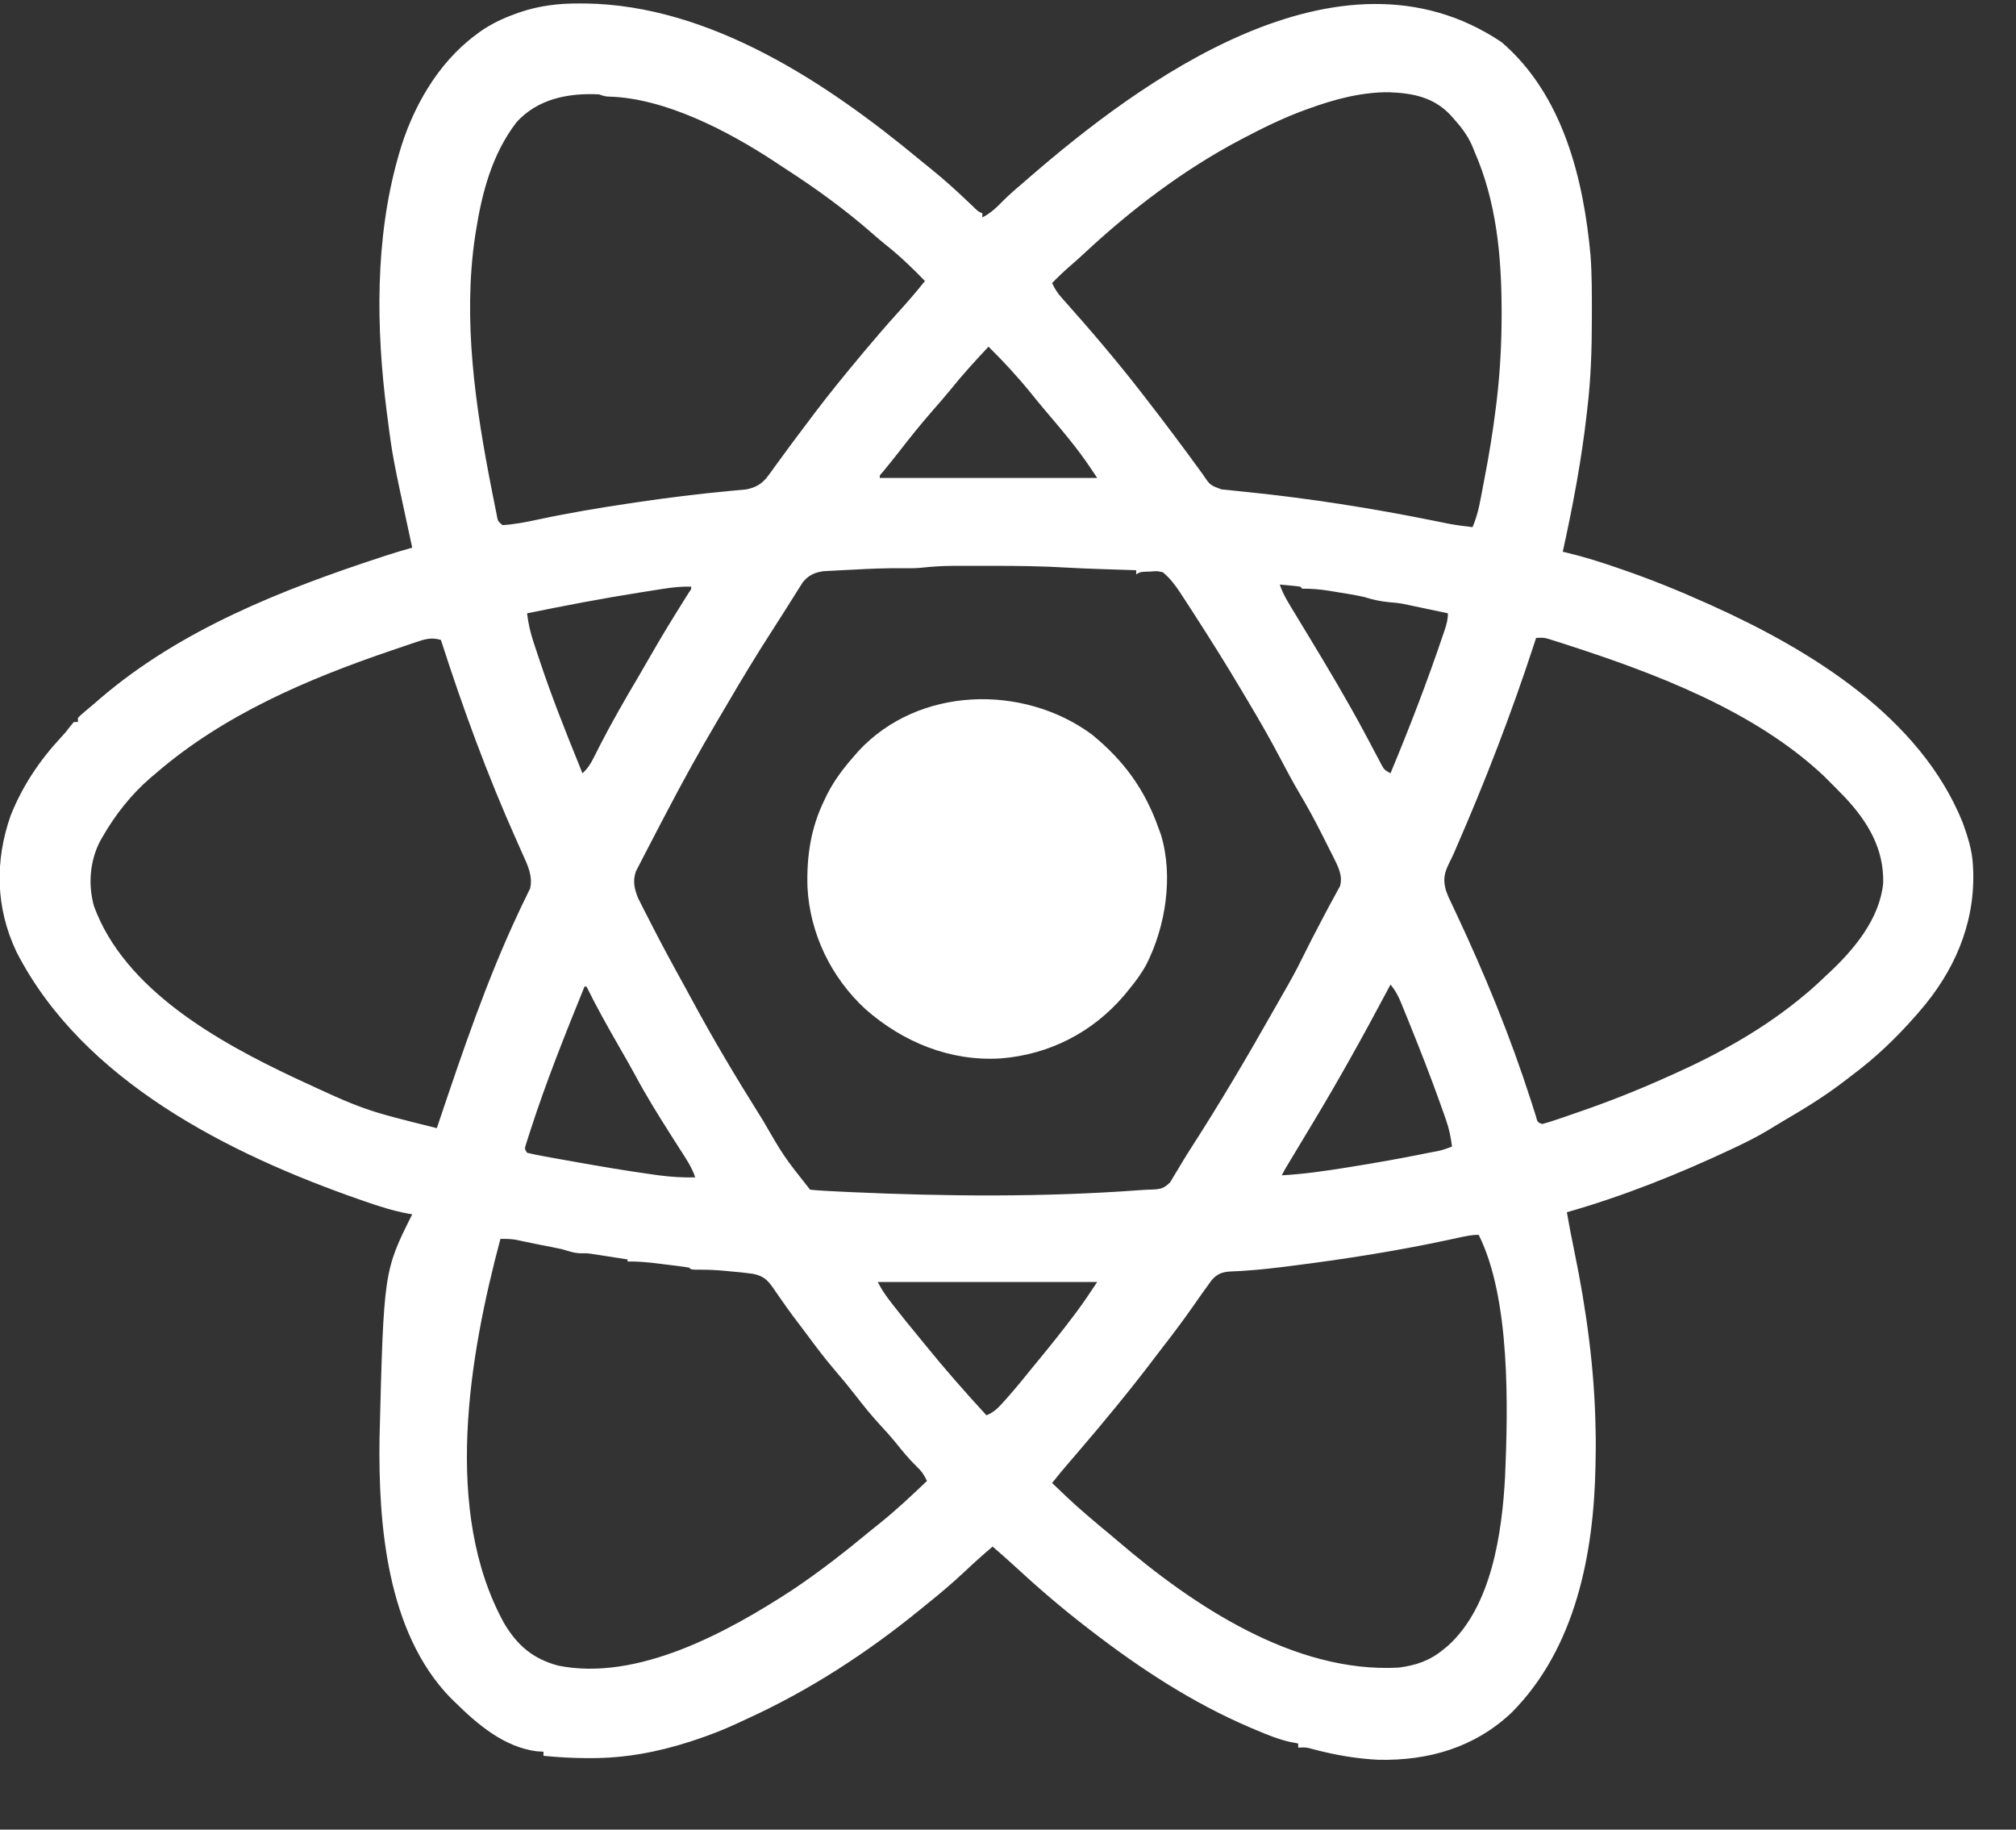
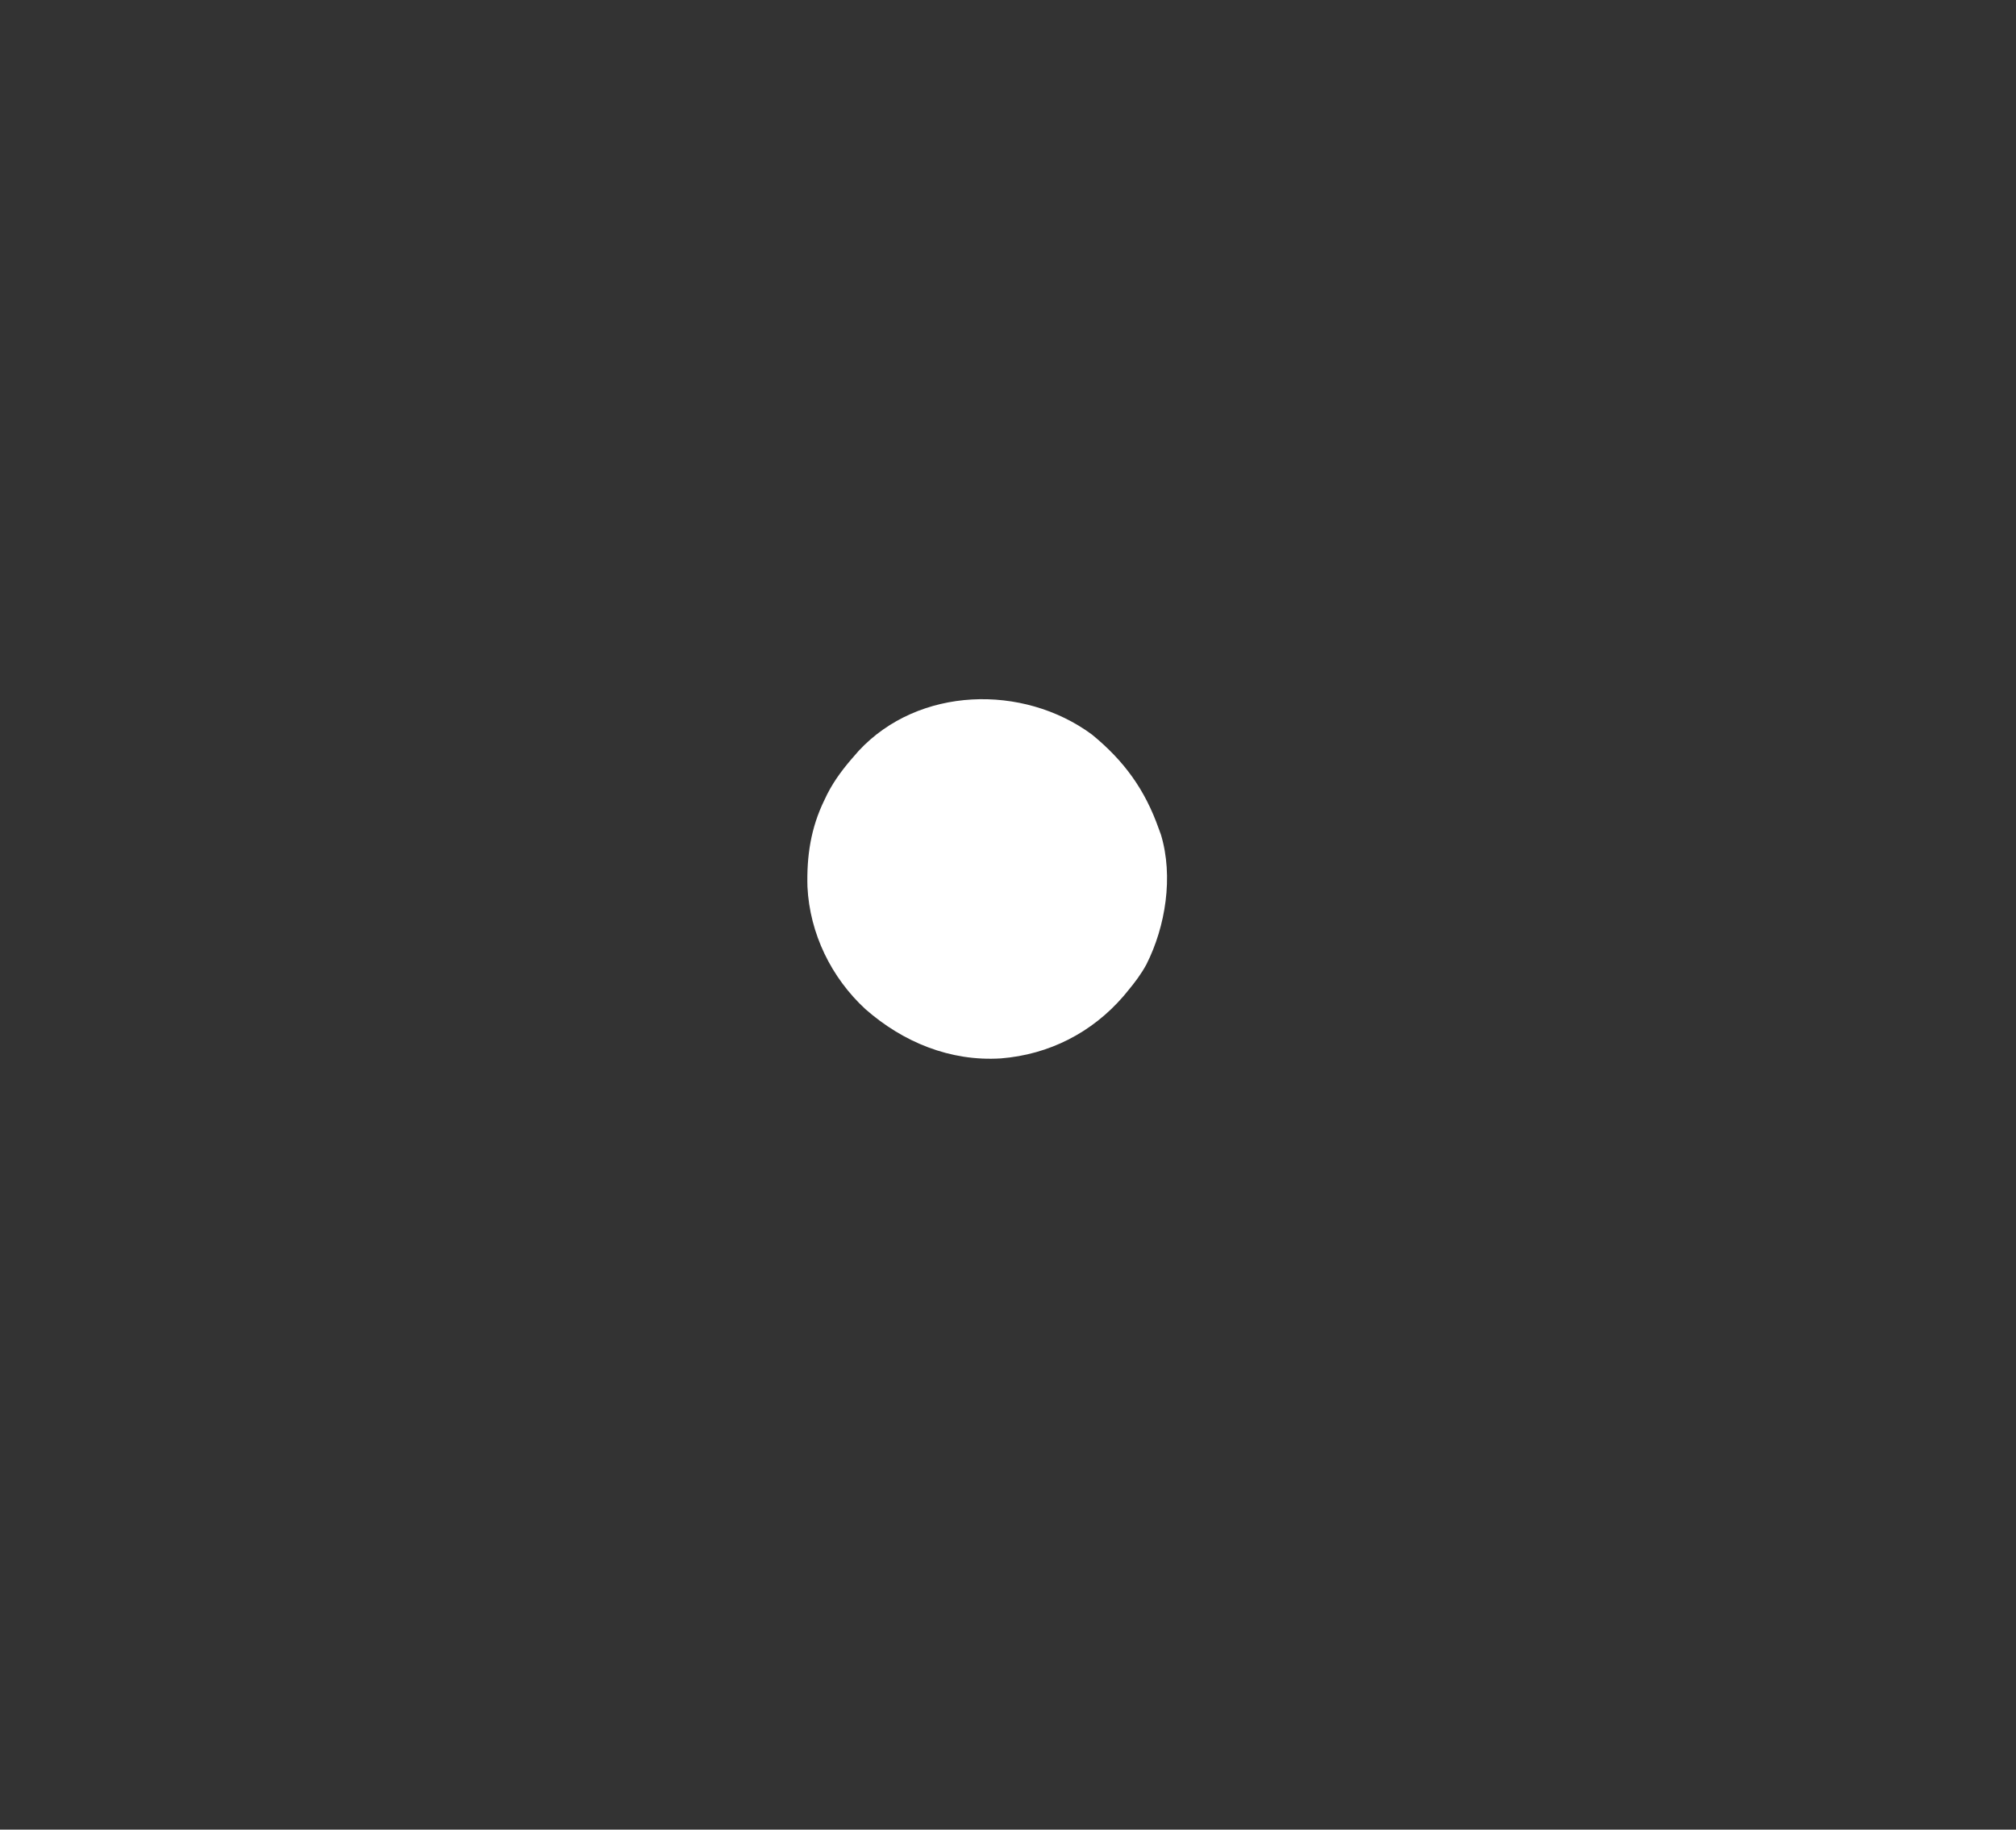
<svg xmlns="http://www.w3.org/2000/svg" width="983" height="892">
  <rect width="100%" height="100%" fill="#333333" stroke="none" />
-   <path d="M0 0 C29.834 25.6 39.975 66.562 43.371 104.223 C44.044 113.551 44.002 122.894 43.992 132.242 C43.992 133.674 43.992 133.674 43.991 135.135 C43.972 149.659 43.542 163.997 41.805 178.43 C41.652 179.793 41.652 179.793 41.496 181.184 C38.948 203.805 34.703 226.208 29.805 248.43 C30.495 248.588 31.186 248.747 31.898 248.91 C40.41 250.942 48.667 253.573 56.93 256.43 C57.621 256.668 58.313 256.905 59.025 257.151 C72.899 261.942 86.41 267.418 99.805 273.43 C100.625 273.797 101.445 274.164 102.29 274.542 C150.773 296.42 204.077 328.996 224.805 380.43 C227.27 387.263 229.502 394.126 229.805 401.43 C229.856 402.516 229.908 403.603 229.961 404.723 C230.6 430.402 220.452 453.303 203.805 472.43 C203.107 473.237 202.41 474.044 201.691 474.875 C192.444 485.355 182.775 494.674 171.624 503.059 C169.833 504.408 168.057 505.775 166.281 507.145 C157.035 514.183 147.257 520.163 137.222 526.007 C134.748 527.463 132.303 528.961 129.855 530.461 C124.81 533.491 119.623 536.103 114.305 538.617 C113.312 539.087 112.319 539.557 111.296 540.041 C85.645 552.067 59.083 562.659 31.805 570.43 C32.898 576.691 34.1 582.925 35.391 589.148 C41.338 618.036 45.336 646.891 45.805 676.43 C45.833 677.746 45.861 679.062 45.891 680.418 C45.931 684.093 45.885 687.755 45.805 691.43 C45.786 692.631 45.786 692.631 45.767 693.857 C44.991 736.765 36.129 782.952 4.805 814.43 C-13.179 831.369 -35.553 837.857 -59.963 837.375 C-70.845 836.843 -81.306 835.015 -91.824 832.234 C-95.266 831.275 -95.266 831.275 -99.195 831.43 C-99.195 830.77 -99.195 830.11 -99.195 829.43 C-100.446 829.192 -101.696 828.955 -102.984 828.711 C-108.784 827.416 -114.11 825.242 -119.57 822.93 C-120.619 822.488 -121.667 822.047 -122.748 821.592 C-150.675 809.637 -176.21 792.945 -200.195 774.43 C-200.798 773.967 -201.401 773.504 -202.022 773.028 C-214.347 763.558 -226.077 753.473 -237.484 742.922 C-240.998 739.691 -244.585 736.551 -248.195 733.43 C-252.91 737.404 -257.462 741.51 -261.945 745.742 C-267.828 751.243 -273.891 756.415 -280.195 761.43 C-281.324 762.349 -282.451 763.27 -283.578 764.191 C-309.445 785.262 -337.309 803.382 -367.67 817.273 C-369.405 818.068 -371.136 818.873 -372.864 819.686 C-379.333 822.703 -385.86 825.242 -392.633 827.492 C-393.666 827.836 -394.7 828.179 -395.764 828.533 C-411.633 833.66 -427.809 836.652 -444.508 836.555 C-445.322 836.553 -446.135 836.551 -446.974 836.549 C-453.75 836.501 -460.451 836.108 -467.195 835.43 C-467.195 834.77 -467.195 834.11 -467.195 833.43 C-468.268 833.368 -469.34 833.306 -470.445 833.242 C-486.329 831.197 -499.208 820.251 -510.195 809.43 C-510.989 808.66 -511.783 807.891 -512.602 807.098 C-543.678 774.982 -547.773 722.323 -547.133 680.148 C-545.067 599.173 -545.067 599.173 -531.195 571.43 C-532.046 571.289 -532.046 571.289 -532.915 571.146 C-540.366 569.798 -547.367 567.545 -554.508 565.055 C-555.129 564.839 -555.75 564.624 -556.39 564.402 C-620.329 542.158 -691.941 506.42 -724.195 443.43 C-734.355 421.935 -734.777 399.273 -727.027 377.086 C-721.239 362.549 -712.902 350.15 -702.273 338.719 C-700.115 336.405 -700.115 336.405 -698.055 333.641 C-697.134 332.546 -697.134 332.546 -696.195 331.43 C-695.535 331.43 -694.875 331.43 -694.195 331.43 C-694.195 330.77 -694.195 330.11 -694.195 329.43 C-692.867 328.055 -692.867 328.055 -690.945 326.43 C-690.208 325.806 -689.471 325.182 -688.711 324.539 C-687.466 323.495 -687.466 323.495 -686.195 322.43 C-685.324 321.672 -684.452 320.914 -683.555 320.133 C-644.117 286.298 -594.536 266.828 -545.77 250.863 C-545.107 250.646 -544.445 250.429 -543.762 250.205 C-539.596 248.851 -535.412 247.611 -531.195 246.43 C-531.417 245.409 -531.638 244.389 -531.866 243.338 C-540.782 202.138 -540.782 202.138 -543.195 183.43 C-543.343 182.313 -543.491 181.196 -543.644 180.045 C-548.815 139.41 -549.382 96.071 -538.195 56.43 C-538.002 55.738 -537.809 55.047 -537.61 54.335 C-531.292 32.319 -518.891 10.233 -500.195 -3.57 C-499.445 -4.131 -498.695 -4.692 -497.922 -5.27 C-492.464 -9.048 -486.914 -11.662 -480.695 -13.883 C-480.02 -14.125 -479.345 -14.367 -478.649 -14.617 C-469.143 -17.827 -459.696 -18.94 -449.695 -18.883 C-448.653 -18.878 -447.61 -18.873 -446.536 -18.868 C-385.8 -17.963 -328.804 19.904 -283.719 57.34 C-282.029 58.739 -280.326 60.122 -278.609 61.488 C-272.16 66.642 -266.124 72.131 -260.146 77.821 C-259.532 78.403 -258.918 78.986 -258.285 79.586 C-257.737 80.11 -257.189 80.634 -256.625 81.174 C-255.199 82.534 -255.199 82.534 -253.195 83.43 C-253.195 84.09 -253.195 84.75 -253.195 85.43 C-249.075 83.307 -246.244 80.578 -243.055 77.301 C-239.93 74.156 -236.56 71.313 -233.195 68.43 C-232.176 67.546 -231.156 66.662 -230.137 65.777 C-177.864 20.536 -79.519 -53.423 0 0 Z M-94.195 32.43 C-95.13 32.768 -95.13 32.768 -96.084 33.113 C-106.15 36.821 -115.712 41.434 -125.195 46.43 C-125.906 46.801 -126.616 47.172 -127.348 47.554 C-155.021 62.112 -180.741 81.677 -203.574 102.992 C-205.89 105.145 -208.241 107.238 -210.633 109.305 C-213.624 111.896 -216.44 114.589 -219.195 117.43 C-217.892 120.265 -216.477 122.435 -214.383 124.742 C-200.83 139.901 -187.64 155.348 -175.195 171.43 C-174.779 171.966 -174.363 172.502 -173.935 173.054 C-164.308 185.458 -154.886 198.02 -145.672 210.734 C-142.172 215.977 -142.172 215.977 -136.532 218.021 C-134.926 218.191 -133.319 218.353 -131.711 218.508 C-129.909 218.698 -128.108 218.887 -126.307 219.078 C-125.352 219.175 -124.398 219.273 -123.414 219.373 C-93.254 222.484 -63.482 227.169 -33.764 233.158 C-33.045 233.302 -32.327 233.446 -31.587 233.595 C-29.659 233.983 -27.732 234.376 -25.805 234.769 C-21.939 235.477 -18.098 235.976 -14.195 236.43 C-11.223 229.674 -10.216 222.325 -8.82 215.117 C-8.666 214.324 -8.511 213.531 -8.352 212.713 C-6.128 201.226 -4.248 189.731 -2.82 178.117 C-2.665 176.858 -2.51 175.599 -2.35 174.302 C-0.719 160.317 0.016 146.376 -0.008 132.305 C-0.009 131.586 -0.01 130.868 -0.011 130.128 C-0.084 104.044 -2.606 77.549 -13.195 53.43 C-13.56 52.516 -13.925 51.602 -14.301 50.66 C-16.597 45.397 -19.767 41.296 -23.57 37.055 C-24.24 36.304 -24.24 36.304 -24.923 35.538 C-33.079 26.867 -43.093 24.87 -54.68 24.402 C-68.22 24.239 -81.561 27.842 -94.195 32.43 Z M-480.328 38.996 C-492.289 54.585 -497.19 73.331 -500.195 92.43 C-500.314 93.179 -500.433 93.929 -500.555 94.701 C-506.586 135.376 -500.42 177.566 -492.57 217.492 C-492.418 218.275 -492.266 219.058 -492.11 219.865 C-491.676 222.087 -491.231 224.308 -490.781 226.527 C-490.524 227.811 -490.267 229.095 -490.001 230.418 C-489.441 233.518 -489.441 233.518 -487.195 235.43 C-481.04 235.091 -475.147 233.852 -469.128 232.564 C-454.522 229.447 -439.841 227.005 -425.07 224.805 C-424.07 224.656 -423.071 224.506 -422.041 224.353 C-406.75 222.091 -391.439 220.18 -376.046 218.759 C-374.993 218.655 -374.993 218.655 -373.918 218.549 C-372.053 218.366 -370.188 218.196 -368.322 218.026 C-363.531 217.112 -360.353 215.134 -357.504 211.199 C-357.04 210.569 -356.577 209.939 -356.099 209.29 C-355.615 208.614 -355.131 207.939 -354.633 207.242 C-353.572 205.794 -352.511 204.346 -351.449 202.898 C-350.641 201.787 -350.641 201.787 -349.817 200.652 C-347.267 197.158 -344.669 193.7 -342.07 190.242 C-341.319 189.241 -341.319 189.241 -340.552 188.22 C-339.101 186.289 -337.649 184.359 -336.195 182.43 C-335.566 181.593 -335.566 181.593 -334.924 180.74 C-327.628 171.071 -319.954 161.729 -312.195 152.43 C-311.683 151.815 -311.17 151.2 -310.642 150.567 C-305.298 144.174 -299.861 137.882 -294.262 131.711 C-289.753 126.734 -285.37 121.691 -281.195 116.43 C-287.283 110.13 -293.414 104.249 -300.277 98.789 C-302.338 97.123 -304.344 95.444 -306.332 93.695 C-319.798 81.848 -334.302 71.325 -349.373 61.611 C-351.216 60.416 -353.043 59.199 -354.871 57.98 C-377.161 43.347 -407.741 27.356 -434.98 26.535 C-437.195 26.43 -437.195 26.43 -440.195 25.43 C-455.084 24.709 -469.899 27.55 -480.328 38.996 Z M-250.195 148.43 C-256.63 155.278 -262.908 162.163 -268.793 169.496 C-271.645 172.979 -274.603 176.358 -277.57 179.742 C-283.268 186.262 -288.652 192.98 -293.946 199.828 C-296.526 203.136 -299.184 206.383 -301.832 209.637 C-303.296 211.187 -303.296 211.187 -303.195 212.43 C-268.215 212.43 -233.235 212.43 -197.195 212.43 C-200.819 206.993 -204.335 201.76 -208.383 196.68 C-208.851 196.088 -209.318 195.497 -209.8 194.887 C-213.951 189.671 -218.247 184.583 -222.578 179.516 C-225.002 176.674 -227.353 173.777 -229.695 170.867 C-236.099 163.001 -242.985 155.562 -250.195 148.43 Z M-282.921 256.211 C-286.03 256.51 -289.098 256.494 -292.219 256.441 C-300.026 256.389 -307.785 256.68 -315.579 257.119 C-317.853 257.244 -320.127 257.349 -322.402 257.455 C-323.867 257.535 -325.332 257.617 -326.797 257.699 C-328.1 257.767 -329.402 257.835 -330.745 257.906 C-335.16 258.576 -337.847 259.829 -340.734 263.257 C-341.378 264.28 -341.378 264.28 -342.035 265.324 C-342.533 266.103 -343.032 266.882 -343.545 267.685 C-344.331 268.951 -344.331 268.951 -345.133 270.242 C-345.975 271.57 -345.975 271.57 -346.834 272.924 C-348.025 274.803 -349.212 276.685 -350.394 278.57 C-352.144 281.349 -353.917 284.112 -355.699 286.871 C-363.272 298.62 -370.512 310.534 -377.548 322.611 C-379.218 325.469 -380.904 328.317 -382.594 331.164 C-391.212 345.732 -399.363 360.523 -407.199 375.526 C-408.239 377.514 -409.286 379.498 -410.333 381.482 C-412.131 384.897 -413.908 388.322 -415.671 391.755 C-416.347 393.067 -417.03 394.376 -417.719 395.682 C-418.677 397.502 -419.61 399.333 -420.539 401.168 C-421.077 402.21 -421.615 403.252 -422.17 404.325 C-423.742 409.084 -422.887 412.676 -421.079 417.262 C-420.616 418.175 -420.153 419.087 -419.676 420.027 C-419.154 421.065 -418.633 422.102 -418.095 423.171 C-417.53 424.267 -416.965 425.363 -416.383 426.492 C-415.799 427.641 -415.215 428.79 -414.614 429.974 C-409.491 439.993 -404.141 449.88 -398.688 459.722 C-397.154 462.504 -395.639 465.295 -394.129 468.09 C-384.116 486.611 -373.372 504.59 -362.195 522.43 C-361.606 523.371 -361.017 524.313 -360.411 525.283 C-350.008 543.244 -350.008 543.244 -337.195 559.43 C-334.862 559.668 -332.555 559.837 -330.215 559.965 C-329.453 560.008 -328.691 560.051 -327.906 560.096 C-325.273 560.238 -322.641 560.367 -320.008 560.492 C-319.08 560.536 -318.153 560.581 -317.197 560.626 C-270.606 562.742 -223.124 563.117 -176.6 559.675 C-174.52 559.525 -172.436 559.412 -170.351 559.364 C-166.173 559.186 -164.518 558.761 -161.551 555.719 C-160.798 554.516 -160.077 553.293 -159.383 552.055 C-158.972 551.383 -158.562 550.712 -158.139 550.02 C-157.256 548.575 -156.385 547.122 -155.525 545.663 C-154.223 543.476 -152.871 541.331 -151.492 539.191 C-137.289 517.142 -123.963 494.561 -111.066 471.729 C-109.748 469.404 -108.424 467.085 -107.09 464.769 C-103.672 458.833 -100.316 452.906 -97.32 446.742 C-94.316 440.625 -91.195 434.579 -88.008 428.555 C-87.583 427.746 -87.158 426.937 -86.72 426.104 C-84.979 422.791 -83.228 419.489 -81.414 416.215 C-80.95 415.358 -80.486 414.5 -80.008 413.617 C-79.622 412.93 -79.237 412.243 -78.84 411.535 C-77.276 406.426 -79.834 401.656 -82.109 397.141 C-82.402 396.556 -82.695 395.972 -82.996 395.369 C-83.616 394.135 -84.24 392.903 -84.868 391.673 C-85.805 389.835 -86.73 387.99 -87.652 386.145 C-91.087 379.316 -94.725 372.639 -98.636 366.068 C-101.937 360.481 -104.977 354.747 -107.996 349.004 C-112.69 340.081 -117.665 331.362 -122.836 322.707 C-124.232 320.368 -125.62 318.024 -127.008 315.68 C-134.479 303.097 -142.252 290.719 -150.195 278.43 C-150.943 277.269 -150.943 277.269 -151.707 276.084 C-153.049 274.006 -154.401 271.935 -155.758 269.867 C-156.139 269.278 -156.52 268.689 -156.913 268.083 C-159.336 264.43 -161.802 261.221 -165.195 258.43 C-168.011 257.794 -168.011 257.794 -170.883 258.055 C-171.835 258.088 -172.788 258.122 -173.77 258.156 C-176.202 258.289 -176.202 258.289 -178.195 259.43 C-178.195 258.77 -178.195 258.11 -178.195 257.43 C-179.364 257.392 -179.364 257.392 -180.556 257.354 C-184.207 257.235 -187.857 257.114 -191.508 256.992 C-192.732 256.953 -193.956 256.914 -195.217 256.873 C-200.66 256.69 -206.098 256.506 -211.534 256.176 C-223.7 255.441 -235.827 255.275 -248.014 255.299 C-251.285 255.305 -254.556 255.299 -257.826 255.293 C-259.94 255.294 -262.054 255.295 -264.168 255.297 C-265.129 255.295 -266.089 255.293 -267.079 255.291 C-272.415 255.309 -277.618 255.625 -282.921 256.211 Z M-108.195 264.43 C-106.446 269.524 -103.61 273.919 -100.82 278.492 C-99.729 280.297 -98.638 282.102 -97.547 283.906 C-96.43 285.747 -95.313 287.589 -94.195 289.43 C-84.7 305.112 -75.3 320.848 -66.656 337.02 C-66.068 338.118 -65.48 339.217 -64.875 340.349 C-63.733 342.491 -62.598 344.638 -61.471 346.788 C-60.956 347.756 -60.441 348.725 -59.91 349.723 C-59.458 350.584 -59.005 351.445 -58.539 352.333 C-57.216 354.705 -57.216 354.705 -54.195 356.43 C-44.895 334.132 -36.239 311.636 -28.508 288.742 C-28.264 288.024 -28.02 287.306 -27.768 286.566 C-26.829 283.72 -26.195 281.45 -26.195 278.43 C-29.258 277.783 -32.32 277.138 -35.383 276.492 C-36.247 276.31 -37.111 276.127 -38.002 275.939 C-39.675 275.587 -41.347 275.236 -43.021 274.885 C-44.683 274.537 -46.343 274.184 -48.004 273.828 C-50.361 273.4 -52.682 273.179 -55.07 272.992 C-59.308 272.596 -63.125 271.707 -67.195 270.43 C-71.97 269.377 -76.807 268.644 -81.633 267.867 C-82.466 267.729 -83.3 267.59 -84.158 267.447 C-88.57 266.739 -92.715 266.38 -97.195 266.43 C-97.525 266.1 -97.855 265.77 -98.195 265.43 C-99.877 265.197 -101.567 265.017 -103.258 264.867 C-104.177 264.783 -105.096 264.7 -106.043 264.613 C-107.108 264.522 -107.108 264.522 -108.195 264.43 Z M-408.828 266.496 C-409.566 266.61 -410.305 266.725 -411.065 266.842 C-413.485 267.22 -415.902 267.605 -418.32 267.992 C-419.147 268.123 -419.974 268.254 -420.826 268.388 C-439.038 271.278 -457.124 274.768 -475.195 278.43 C-474.616 283.225 -473.654 287.585 -472.148 292.172 C-471.941 292.805 -471.733 293.439 -471.519 294.092 C-470.836 296.165 -470.142 298.235 -469.445 300.305 C-469.089 301.373 -469.089 301.373 -468.725 302.463 C-463.181 319.035 -456.758 335.24 -450.195 351.43 C-449.528 353.096 -448.861 354.762 -448.195 356.43 C-445.697 354.169 -444.273 351.954 -442.77 348.949 C-442.31 348.045 -441.85 347.14 -441.377 346.208 C-440.884 345.229 -440.391 344.251 -439.883 343.242 C-433.943 331.65 -427.475 320.427 -420.84 309.222 C-418.854 305.849 -416.906 302.456 -414.96 299.059 C-409.917 290.257 -404.652 281.609 -399.258 273.017 C-398.728 272.171 -398.198 271.325 -397.652 270.453 C-397.178 269.7 -396.703 268.946 -396.214 268.169 C-395.111 266.622 -395.111 266.622 -395.195 265.43 C-399.837 265.307 -404.255 265.769 -408.828 266.496 Z M-529.68 292.605 C-530.404 292.846 -531.128 293.086 -531.873 293.334 C-534.236 294.123 -536.591 294.931 -538.945 295.742 C-540.159 296.155 -540.159 296.155 -541.397 296.576 C-582.308 310.487 -623.168 327.916 -656.195 356.43 C-657.471 357.505 -657.471 357.505 -658.773 358.602 C-668.331 366.869 -675.89 376.494 -682.195 387.43 C-682.814 388.501 -682.814 388.501 -683.445 389.594 C-688.423 399.365 -689.306 410.771 -686.359 421.25 C-671.412 462.079 -625.472 487.522 -588.445 504.951 C-554.818 520.58 -554.818 520.58 -519.195 529.43 C-518.829 528.34 -518.462 527.249 -518.085 526.126 C-506.525 491.791 -494.831 457.247 -479.402 424.41 C-478.975 423.497 -478.548 422.584 -478.108 421.643 C-477.321 419.98 -476.518 418.325 -475.697 416.679 C-475.35 415.95 -475.002 415.22 -474.645 414.469 C-474.186 413.544 -474.186 413.544 -473.718 412.6 C-472.308 406.741 -474.863 401.272 -477.266 396.023 C-477.914 394.563 -478.562 393.103 -479.21 391.642 C-479.553 390.876 -479.897 390.11 -480.251 389.321 C-494.53 357.389 -506.493 324.716 -517.195 291.43 C-521.823 289.982 -525.26 291.077 -529.68 292.605 Z M16.805 290.43 C16.534 291.262 16.264 292.094 15.985 292.951 C4.853 327.086 -7.929 360.143 -22.279 393.06 C-22.589 393.78 -22.899 394.5 -23.218 395.242 C-23.895 396.758 -24.613 398.257 -25.363 399.74 C-27.834 404.752 -28.738 407.826 -27.195 413.43 C-26.064 416.527 -26.064 416.527 -24.562 419.594 C-24.011 420.779 -23.46 421.964 -22.892 423.186 C-22.448 424.128 -22.448 424.128 -21.995 425.089 C-8.23 454.366 4.241 484.762 14.147 515.575 C14.371 516.266 14.594 516.956 14.825 517.668 C15.452 519.62 16.07 521.575 16.687 523.53 C17.475 526.546 17.475 526.546 19.805 527.43 C22.17 526.794 24.432 526.088 26.742 525.289 C27.446 525.051 28.149 524.814 28.874 524.569 C31.188 523.782 33.496 522.982 35.805 522.18 C36.594 521.907 37.384 521.635 38.197 521.354 C52.689 516.338 66.825 510.747 80.805 504.43 C82.24 503.791 82.24 503.791 83.705 503.14 C106.501 492.941 128.641 480.542 147.805 464.43 C148.726 463.655 149.648 462.88 150.598 462.082 C153.063 459.923 155.439 457.698 157.805 455.43 C158.562 454.727 158.562 454.727 159.334 454.01 C171.684 442.533 184.261 427.59 186.043 410.09 C186.522 393.322 178.578 380.077 167.492 368.242 C164.96 365.606 162.395 363.008 159.805 360.43 C158.947 359.572 158.09 358.715 157.207 357.832 C123.578 326.049 74.897 307.679 31.742 293.742 C30.173 293.234 30.173 293.234 28.572 292.715 C27.123 292.258 27.123 292.258 25.645 291.793 C24.803 291.528 23.961 291.263 23.094 290.99 C20.55 290.271 20.55 290.271 16.805 290.43 Z M-54.195 459.43 C-54.633 460.255 -55.07 461.08 -55.521 461.93 C-67.27 484.066 -79.351 505.834 -92.304 527.295 C-95.233 532.149 -98.152 537.008 -101.07 541.867 C-101.829 543.127 -101.829 543.127 -102.603 544.413 C-103.064 545.18 -103.525 545.948 -104 546.738 C-104.402 547.407 -104.804 548.075 -105.218 548.763 C-105.921 549.961 -106.574 551.188 -107.195 552.43 C-96.762 551.844 -86.565 550.4 -76.258 548.742 C-75.028 548.547 -75.028 548.547 -73.774 548.348 C-62.12 546.491 -50.515 544.441 -38.945 542.117 C-37.68 541.863 -36.414 541.609 -35.11 541.347 C-29.499 540.359 -29.499 540.359 -24.195 538.43 C-24.754 533.809 -25.632 529.655 -27.172 525.266 C-27.588 524.078 -28.005 522.891 -28.434 521.667 C-28.895 520.379 -29.357 519.092 -29.82 517.805 C-30.172 516.817 -30.172 516.817 -30.532 515.81 C-34.81 503.845 -39.44 492.025 -44.195 480.242 C-44.522 479.429 -44.848 478.615 -45.185 477.777 C-46.119 475.456 -47.061 473.14 -48.008 470.824 C-48.286 470.134 -48.563 469.444 -48.849 468.732 C-50.279 465.271 -51.77 462.297 -54.195 459.43 Z M-447.195 460.43 C-456.508 483.398 -465.743 506.401 -473.383 529.992 C-473.839 531.385 -473.839 531.385 -474.304 532.807 C-474.571 533.653 -474.838 534.499 -475.113 535.371 C-475.348 536.11 -475.583 536.85 -475.825 537.612 C-476.408 539.518 -476.408 539.518 -475.195 541.43 C-472.288 542.137 -469.435 542.717 -466.492 543.234 C-465.146 543.481 -465.146 543.481 -463.772 543.732 C-460.832 544.266 -457.889 544.786 -454.945 545.305 C-453.95 545.483 -452.954 545.661 -451.929 545.844 C-439.484 548.068 -427.029 550.182 -414.508 551.93 C-413.372 552.089 -412.237 552.249 -411.067 552.414 C-405.053 553.208 -399.262 553.582 -393.195 553.43 C-394.896 548.387 -397.768 544.181 -400.633 539.742 C-401.718 538.041 -402.803 536.339 -403.887 534.637 C-404.437 533.773 -404.988 532.908 -405.555 532.018 C-411.458 522.703 -417.293 513.338 -422.473 503.598 C-424.973 498.999 -427.59 494.469 -430.195 489.93 C-435.765 480.21 -441.259 470.491 -446.195 460.43 C-446.525 460.43 -446.855 460.43 -447.195 460.43 Z M-20.59 582.75 C-21.932 583.039 -23.274 583.327 -24.616 583.614 C-25.329 583.767 -26.043 583.921 -26.778 584.078 C-52.097 589.485 -77.637 593.456 -103.32 596.68 C-104.629 596.845 -105.938 597.009 -107.287 597.179 C-112.993 597.875 -118.678 598.499 -124.414 598.871 C-125.341 598.937 -126.267 599.003 -127.222 599.071 C-128.876 599.18 -130.531 599.262 -132.188 599.308 C-136.357 599.579 -138.649 600.432 -141.359 603.496 C-142.331 604.788 -143.276 606.1 -144.195 607.43 C-144.666 608.076 -145.137 608.721 -145.622 609.387 C-147.091 611.425 -148.52 613.486 -149.945 615.555 C-154.735 622.421 -159.694 629.094 -164.849 635.693 C-166.329 637.602 -167.791 639.524 -169.25 641.449 C-181.131 657.118 -193.601 672.254 -206.406 687.172 C-207.213 688.112 -207.213 688.112 -208.037 689.072 C-209.069 690.274 -210.102 691.474 -211.137 692.674 C-213.891 695.875 -216.579 699.114 -219.195 702.43 C-207.369 713.708 -207.369 713.708 -194.898 724.258 C-192.362 726.296 -189.886 728.388 -187.417 730.507 C-150.351 762.285 -101.046 795.215 -50.195 792.43 C-41.593 791.309 -34.877 789.002 -28.195 783.43 C-27.52 782.877 -26.844 782.324 -26.148 781.754 C-4.733 762.372 0.194 726.475 1.68 699.346 C3.112 665.81 4.387 612.594 -11.195 581.43 C-14.527 581.43 -17.332 582.038 -20.59 582.75 Z M-488.195 583.43 C-503.459 640.647 -516.464 716.367 -486.32 770.93 C-479.847 781.735 -472.354 788.067 -460.195 791.43 C-421.309 799.366 -377.149 774.996 -345.887 754.594 C-332.654 745.768 -320.156 735.986 -307.915 725.845 C-306.384 724.585 -304.836 723.345 -303.285 722.109 C-295.188 715.646 -287.706 708.555 -280.195 701.43 C-281.593 698.51 -282.876 696.569 -285.258 694.367 C-289.132 690.613 -292.439 686.509 -295.816 682.309 C-298.149 679.486 -300.578 676.799 -303.07 674.117 C-307.311 669.51 -311.189 664.716 -315.015 659.767 C-318.179 655.684 -321.454 651.722 -324.82 647.805 C-329.894 641.88 -334.574 635.714 -339.195 629.43 C-341.392 626.506 -343.594 623.585 -345.801 620.668 C-347.585 618.283 -349.299 615.858 -350.996 613.41 C-351.476 612.729 -351.955 612.047 -352.45 611.345 C-353.384 610.015 -354.306 608.677 -355.214 607.329 C-358.109 603.238 -360.09 601.417 -365.195 600.43 C-368.626 599.943 -372.056 599.603 -375.508 599.305 C-376.407 599.218 -377.306 599.132 -378.232 599.043 C-382.605 598.645 -386.909 598.391 -391.301 598.438 C-395.195 598.43 -395.195 598.43 -396.195 597.43 C-397.9 597.131 -399.615 596.891 -401.332 596.676 C-402.911 596.478 -402.911 596.478 -404.521 596.275 C-406.185 596.073 -406.185 596.073 -407.883 595.867 C-408.973 595.729 -410.063 595.59 -411.186 595.447 C-416.232 594.824 -421.103 594.355 -426.195 594.43 C-426.195 594.1 -426.195 593.77 -426.195 593.43 C-429.424 592.924 -432.653 592.426 -435.883 591.93 C-436.795 591.787 -437.707 591.644 -438.646 591.496 C-439.533 591.361 -440.419 591.225 -441.332 591.086 C-442.144 590.96 -442.955 590.835 -443.792 590.705 C-446.223 590.378 -446.223 590.378 -448.8 590.443 C-452.145 590.424 -454.989 589.376 -458.195 588.43 C-461.518 587.707 -464.856 587.069 -468.195 586.43 C-470.699 585.935 -473.199 585.429 -475.695 584.895 C-476.52 584.721 -477.345 584.546 -478.195 584.367 C-479.02 584.191 -479.845 584.014 -480.695 583.832 C-483.24 583.423 -485.623 583.361 -488.195 583.43 Z M-304.195 604.43 C-302.33 608.161 -300.181 611.234 -297.633 614.492 C-297.189 615.064 -296.745 615.637 -296.287 616.226 C-292.726 620.796 -289.084 625.298 -285.395 629.766 C-283.951 631.514 -282.516 633.269 -281.09 635.031 C-271.525 646.844 -261.491 658.251 -251.195 669.43 C-247.379 667.884 -245.225 665.542 -242.508 662.492 C-242.07 662.001 -241.632 661.51 -241.181 661.005 C-236.697 655.939 -232.44 650.696 -228.195 645.43 C-227.186 644.2 -226.175 642.971 -225.164 641.742 C-219.562 634.924 -214.062 628.045 -208.758 620.992 C-208.286 620.367 -207.815 619.741 -207.329 619.097 C-203.759 614.308 -200.521 609.418 -197.195 604.43 C-232.505 604.43 -267.815 604.43 -304.195 604.43 Z " fill="#FFFFFF" transform="translate(732.195,20.57)" />
  <path d="M0 0 C15.709 12.838 25.879 26.829 32.625 45.938 C32.987 46.928 33.349 47.917 33.723 48.938 C39.825 69.226 35.998 93.551 26.603 112.132 C24.085 116.78 20.995 120.882 17.625 124.938 C16.913 125.8 16.202 126.662 15.469 127.551 C0.094 145.389 -20.861 156.071 -44.375 157.938 C-69.017 159.482 -91.993 150.076 -110.375 133.938 C-127.074 118.558 -137.532 97.079 -138.66 74.324 C-139.088 59.331 -137.033 45.519 -130.375 31.938 C-129.933 31.015 -129.491 30.092 -129.035 29.141 C-125.375 21.961 -120.705 15.957 -115.375 9.938 C-114.822 9.301 -114.269 8.664 -113.699 8.008 C-84.505 -23.432 -33.528 -24.689 0 0 Z " fill="#FFFFFF" transform="translate(532.375,358.062)" />
  <path d="" fill="#FFFFFF" transform="translate(0,0)" />
  <path d="M0 0 C3 1 3 1 3 1 Z " fill="#FFFFFF" transform="translate(291,245)" />
  <path d="M0 0 C3 1 3 1 3 1 Z " fill="#FFFFFF" transform="translate(284,0)" />
  <path d="" fill="#FFFFFF" transform="translate(0,0)" />
  <path d="" fill="#FFFFFF" transform="translate(0,0)" />
  <path d="" fill="#FFFFFF" transform="translate(0,0)" />
  <path d="M0 0 C2 1 2 1 2 1 Z " fill="#FFFFFF" transform="translate(652,1)" />
  <path d="" fill="#FFFFFF" transform="translate(0,0)" />
  <path d="" fill="#FFFFFF" transform="translate(0,0)" />
  <path d="" fill="#FFFFFF" transform="translate(0,0)" />
  <path d="" fill="#FFFFFF" transform="translate(0,0)" />
  <path d="" fill="#FFFFFF" transform="translate(0,0)" />
  <path d="" fill="#FFFFFF" transform="translate(0,0)" />
  <path d="" fill="#FFFFFF" transform="translate(0,0)" />
  <path d="" fill="#FFFFFF" transform="translate(0,0)" />
  <path d="" fill="#FFFFFF" transform="translate(0,0)" />
  <path d="" fill="#FFFFFF" transform="translate(0,0)" />
  <path d="" fill="#FFFFFF" transform="translate(0,0)" />
  <path d="" fill="#FFFFFF" transform="translate(0,0)" />
  <path d="" fill="#FFFFFF" transform="translate(0,0)" />
  <path d="" fill="#FFFFFF" transform="translate(0,0)" />
  <path d="" fill="#FFFFFF" transform="translate(0,0)" />
  <path d="" fill="#FFFFFF" transform="translate(0,0)" />
  <path d="" fill="#FFFFFF" transform="translate(0,0)" />
  <path d="" fill="#FFFFFF" transform="translate(0,0)" />
  <path d="" fill="#FFFFFF" transform="translate(0,0)" />
  <path d="" fill="#FFFFFF" transform="translate(0,0)" />
  <path d="" fill="#FFFFFF" transform="translate(0,0)" />
  <path d="" fill="#FFFFFF" transform="translate(0,0)" />
  <path d="" fill="#FFFFFF" transform="translate(0,0)" />
  <path d="" fill="#FFFFFF" transform="translate(0,0)" />
  <path d="" fill="#FFFFFF" transform="translate(0,0)" />
  <path d="" fill="#FFFFFF" transform="translate(0,0)" />
  <path d="" fill="#FFFFFF" transform="translate(0,0)" />
  <path d="" fill="#FFFFFF" transform="translate(0,0)" />
  <path d="" fill="#FFFFFF" transform="translate(0,0)" />
  <path d="" fill="#FFFFFF" transform="translate(0,0)" />
  <path d="" fill="#FFFFFF" transform="translate(0,0)" />
  <path d="" fill="#FFFFFF" transform="translate(0,0)" />
  <path d="" fill="#FFFFFF" transform="translate(0,0)" />
  <path d="" fill="#FFFFFF" transform="translate(0,0)" />
  <path d="" fill="#FFFFFF" transform="translate(0,0)" />
  <path d="" fill="#FFFFFF" transform="translate(0,0)" />
  <path d="" fill="#FFFFFF" transform="translate(0,0)" />
  <path d="" fill="#FFFFFF" transform="translate(0,0)" />
  <path d="" fill="#FFFFFF" transform="translate(0,0)" />
  <path d="" fill="#FFFFFF" transform="translate(0,0)" />
  <path d="" fill="#FFFFFF" transform="translate(0,0)" />
-   <path d="" fill="#FFFFFF" transform="translate(0,0)" />
-   <path d="" fill="#FFFFFF" transform="translate(0,0)" />
</svg>